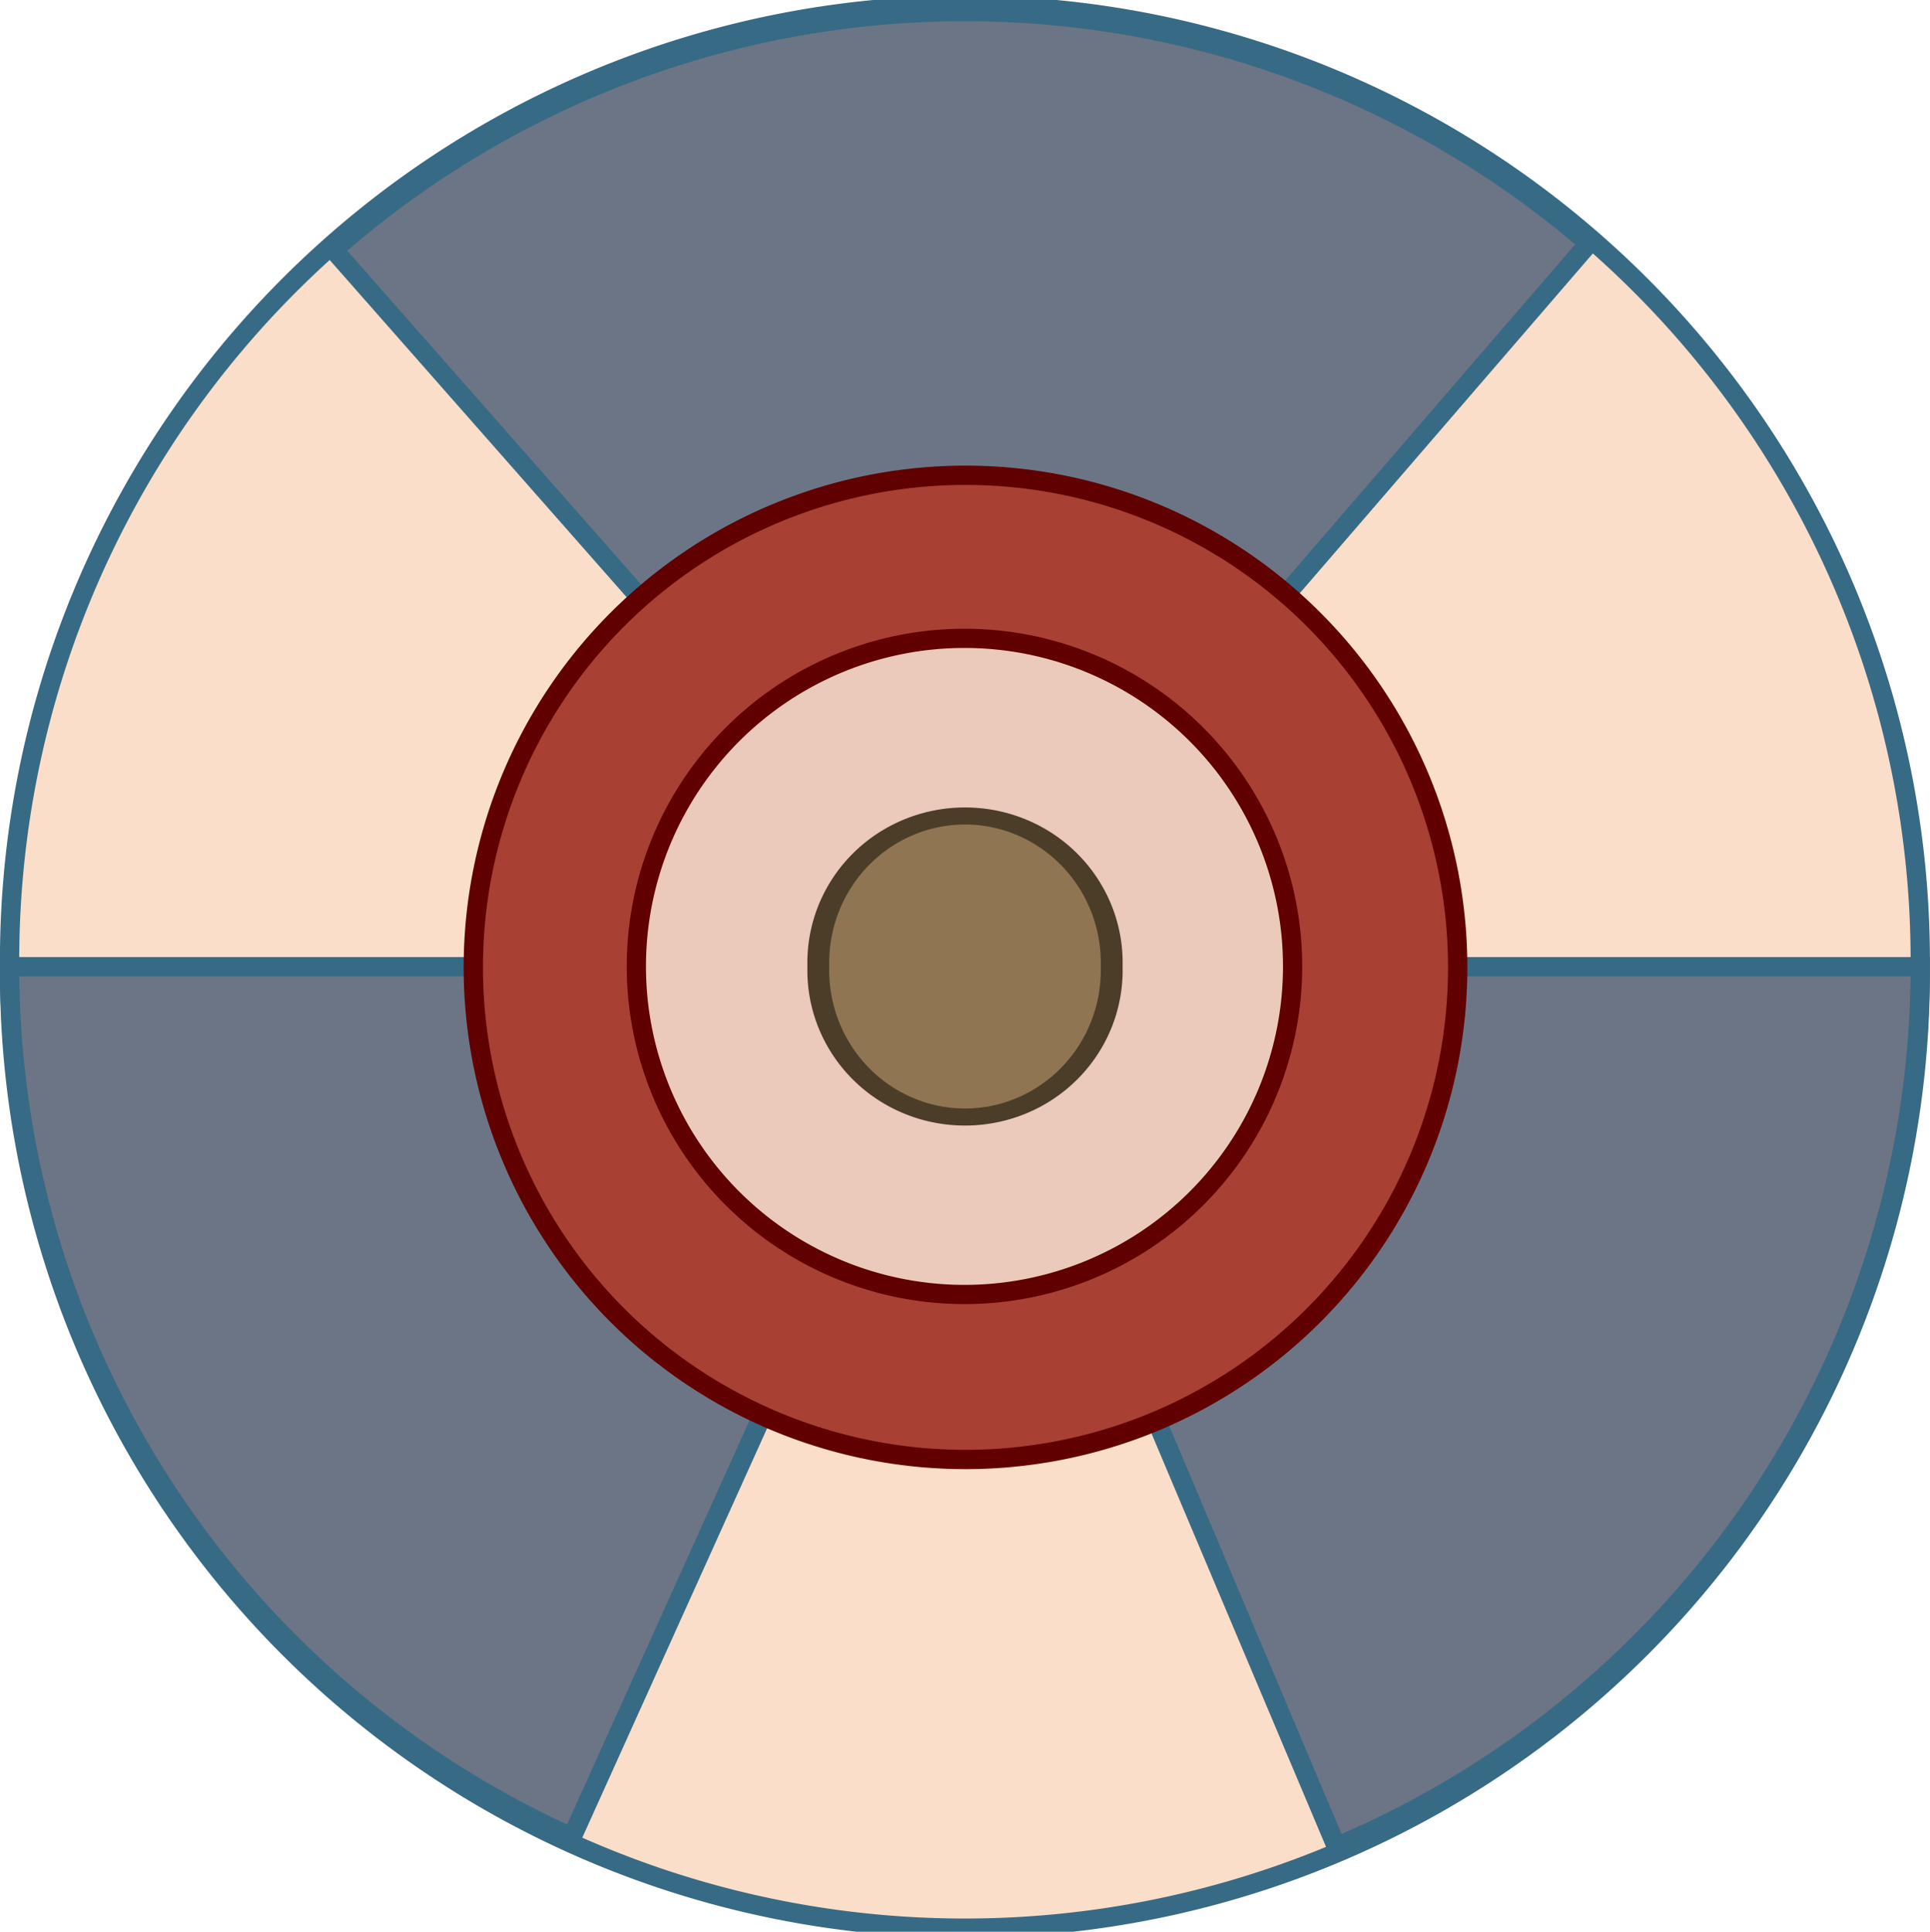
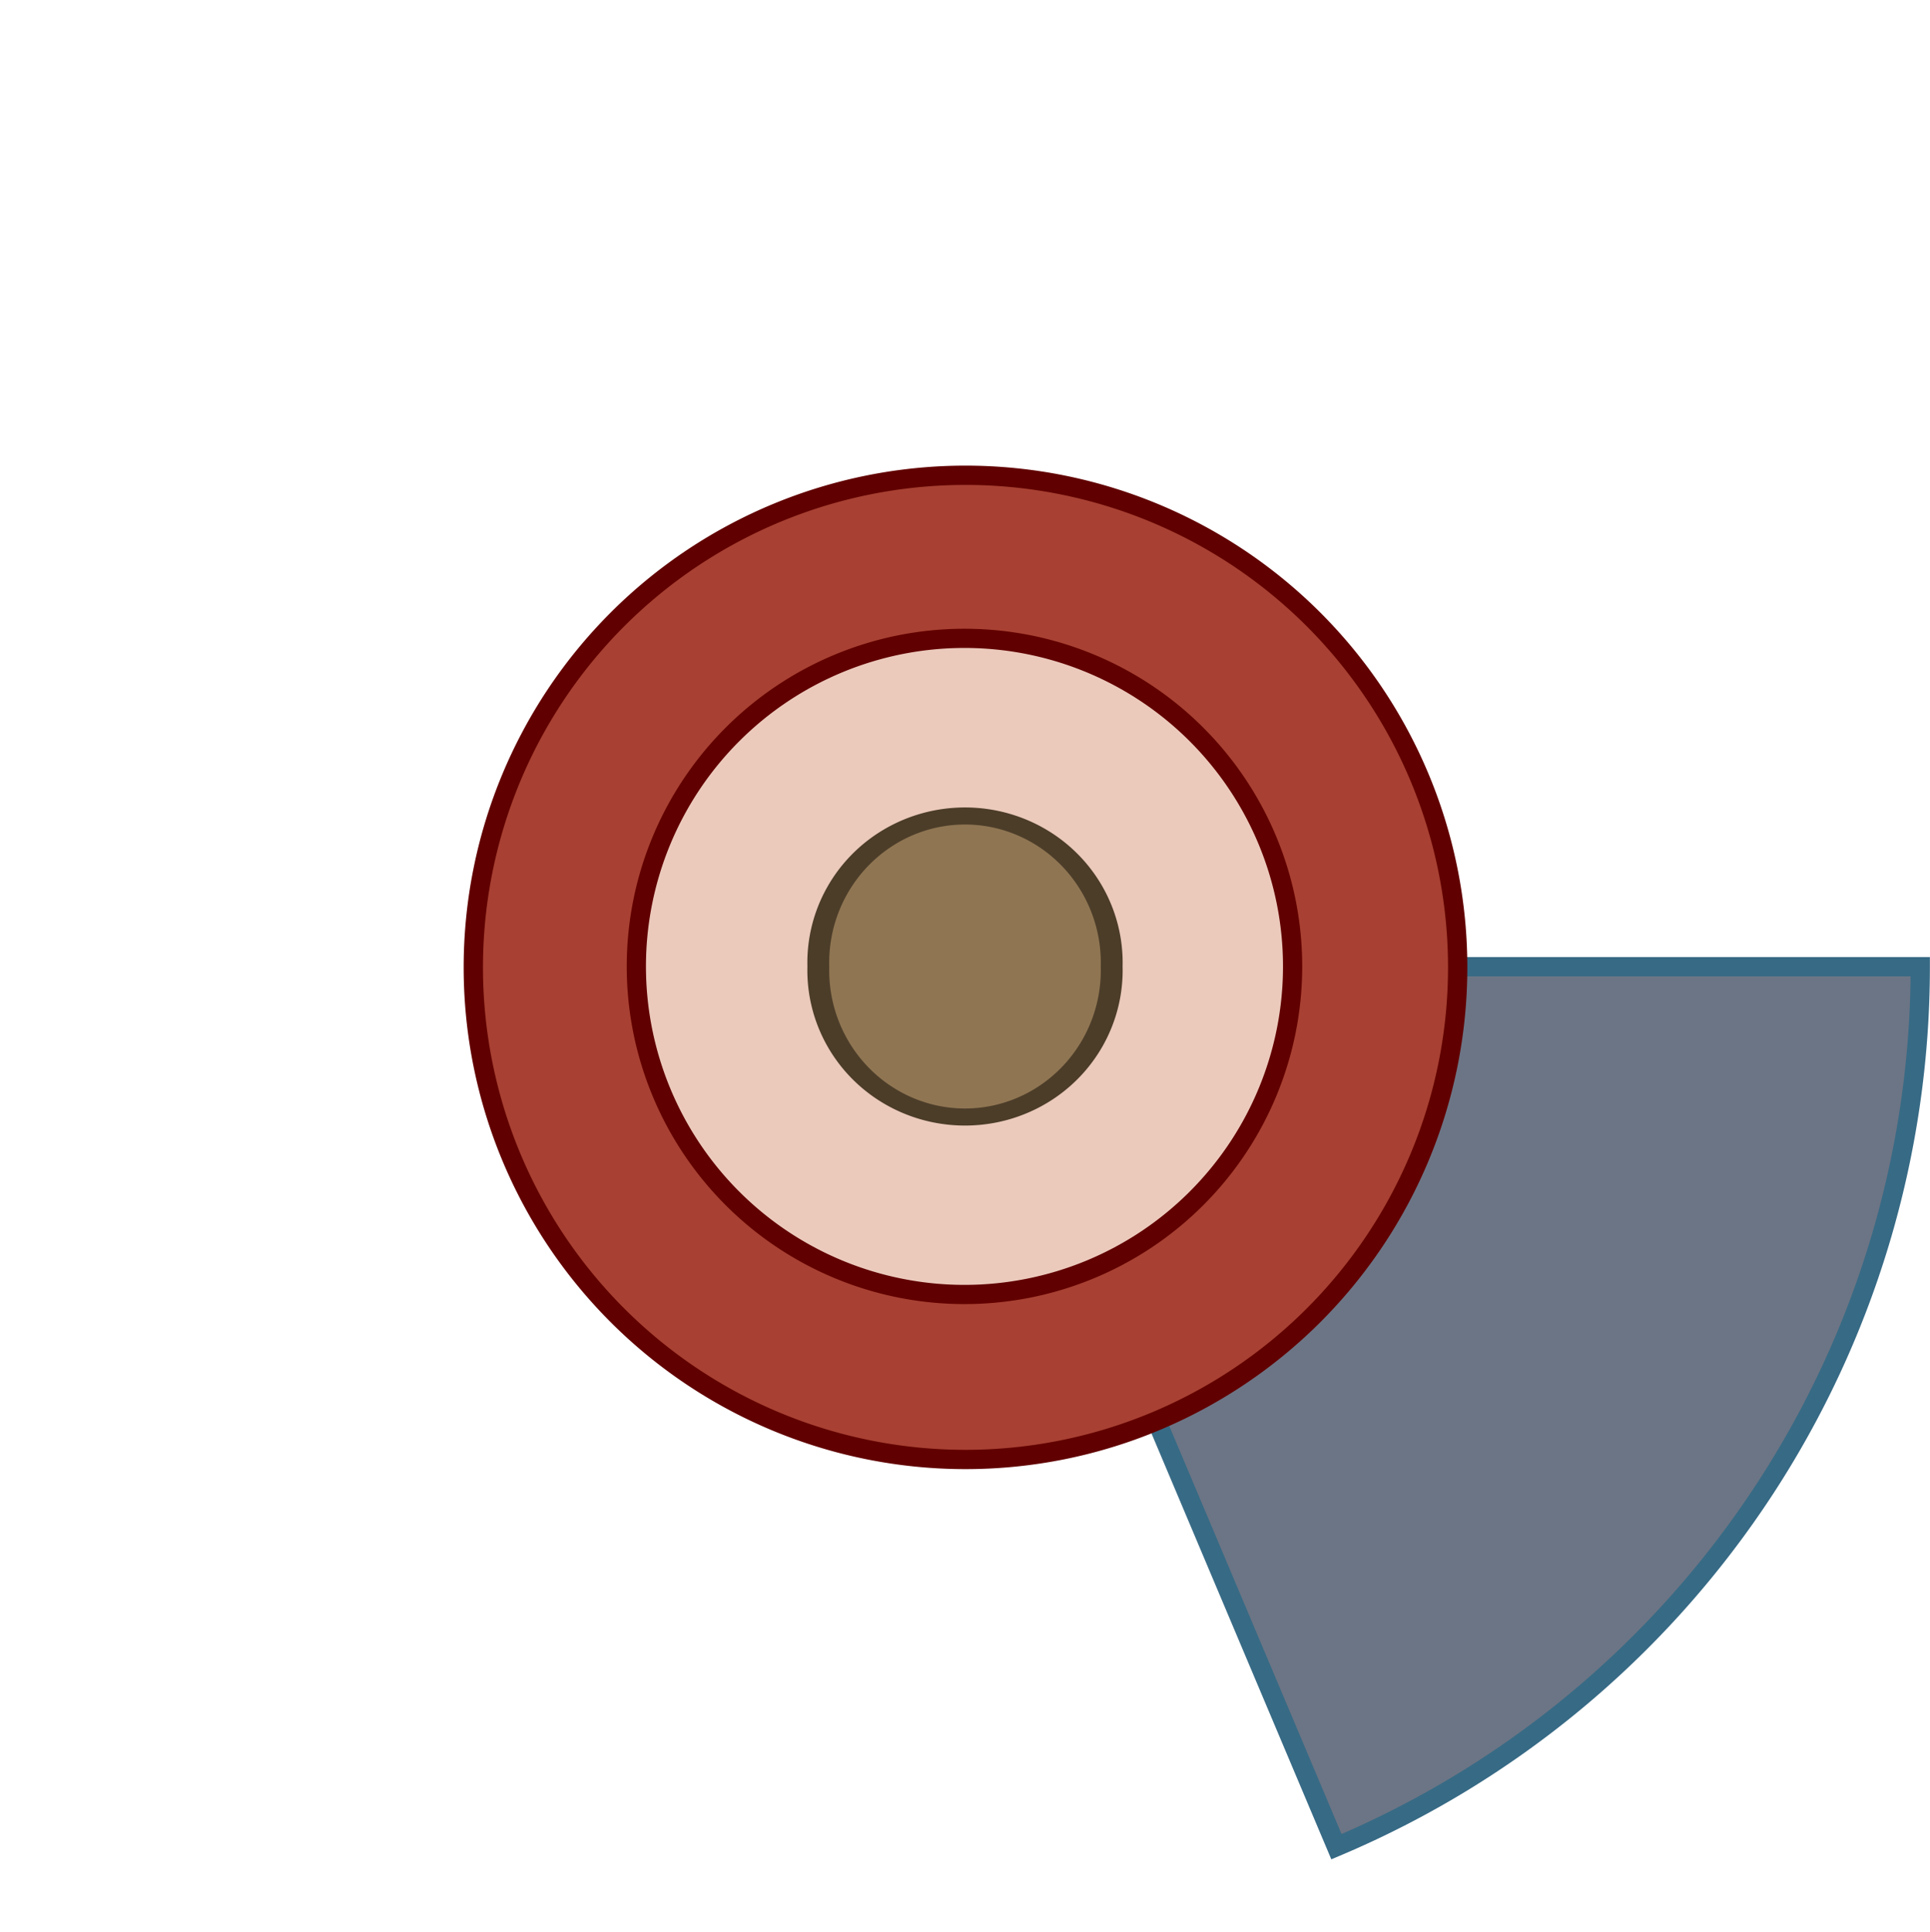
<svg xmlns="http://www.w3.org/2000/svg" xmlns:ns1="http://sodipodi.sourceforge.net/DTD/sodipodi-0.dtd" xmlns:ns2="http://www.inkscape.org/namespaces/inkscape" width="500" height="500.531" id="svg1890" ns1:version="0.32" ns2:version="0.44" ns1:docbase="/home/argento/scudo svg/rotondi/uploaded" ns1:docname="Armigeri_propugnatores_iuniores.svg" version="1.0">
  <defs id="defs1892" />
  <ns1:namedview id="base" pagecolor="#ffffff" bordercolor="#666666" borderopacity="1.0" ns2:pageopacity="0.0" ns2:pageshadow="2" ns2:zoom="0.7" ns2:cx="267.23592" ns2:cy="245.75641" ns2:document-units="px" ns2:current-layer="layer1" ns2:window-width="1016" ns2:window-height="690" ns2:window-x="0" ns2:window-y="0" />
  <g ns2:label="Livello 1" ns2:groupmode="layer" id="layer1" transform="translate(-122.047,-275.928)">
-     <path ns1:type="arc" style="fill:#fadec9;fill-opacity:1;fill-rule:nonzero;stroke:#376a85;stroke-width:0.471;stroke-linejoin:miter;stroke-miterlimit:4;stroke-dasharray:none;stroke-opacity:1" id="CircleExtern" ns1:cx="116.63344" ns1:cy="257.05777" ns1:rx="23.326687" ns1:ry="23.326687" d="M 139.96 257.058 A 23.327 23.327 0 1 1  93.307,257.058 A 23.327 23.327 0 1 1  139.96 257.058 z" transform="matrix(10.61,0,0,10.61,-865.453,-2200.968)" ns2:label="#path1913" />
    <path ns1:type="arc" style="fill:#6c7585;fill-opacity:1;fill-rule:nonzero;stroke:#376a85;stroke-width:0.471;stroke-linejoin:miter;stroke-miterlimit:4;stroke-dasharray:none;stroke-opacity:1" id="settoreCircolareSE" ns1:cx="116.63344" ns1:cy="257.05777" ns1:rx="23.326687" ns1:ry="23.326687" d="M 139.96,257.058 A 23.327,23.327 0 0 1 125.705,278.548 L 116.633,257.058 z" transform="matrix(10.61,0,0,10.61,-865.453,-2200.968)" ns2:label="#path1913" ns1:start="0" ns1:end="1.1713595" />
-     <path ns1:type="arc" style="fill:#6c7585;fill-opacity:1;fill-rule:nonzero;stroke:#376a85;stroke-width:0.471;stroke-linejoin:miter;stroke-miterlimit:4;stroke-dasharray:none;stroke-opacity:1" id="settoreCircolareN" ns1:cx="116.63344" ns1:cy="257.05777" ns1:rx="23.326687" ns1:ry="23.326687" d="M 101.218,239.551 A 23.327,23.327 0 0 1 131.867,239.392 L 116.633,257.058 z" transform="matrix(10.61,0,0,10.61,-865.453,-2200.968)" ns2:label="#path1913" ns1:start="3.9904213" ns1:end="5.424015" />
-     <path ns1:type="arc" style="fill:#6c7585;fill-opacity:1;fill-rule:nonzero;stroke:#376a85;stroke-width:0.471;stroke-linejoin:miter;stroke-miterlimit:4;stroke-dasharray:none;stroke-opacity:1" id="settoreCircolareSW" ns1:cx="116.63344" ns1:cy="257.05777" ns1:rx="23.326687" ns1:ry="23.326687" d="M 107.036,278.318 A 23.327,23.327 0 0 1 93.307,257.058 L 116.633,257.058 z" transform="matrix(10.61,0,0,10.61,-865.453,-2200.968)" ns2:label="#path1913" ns1:start="1.9948389" ns1:end="3.1415927" />
    <path ns1:type="arc" style="fill:#a84133;fill-opacity:1;fill-rule:nonzero;stroke:#610000;stroke-width:0.544;stroke-linejoin:miter;stroke-miterlimit:4;stroke-dasharray:none;stroke-opacity:1" id="circleRed" ns1:cx="273.92291" ns1:cy="260.74402" ns1:rx="13.868475" ns1:ry="13.868475" d="M 287.791 260.744 A 13.868 13.868 0 1 1  260.054,260.744 A 13.868 13.868 0 1 1  287.791 260.744 z" transform="matrix(9.194,0,0,9.194,-2146.267,-1870.695)" ns2:label="#path9937" />
    <path ns1:type="arc" style="fill:#ebcabc;fill-opacity:1;fill-rule:nonzero;stroke:#610000;stroke-width:0.495;stroke-linejoin:miter;stroke-miterlimit:4;stroke-dasharray:none;stroke-opacity:1" id="circleWhite" ns1:cx="271.05072" ns1:cy="258.77454" ns1:rx="8.452384" ns1:ry="8.452384" d="M 279.503 258.775 A 8.452 8.452 0 1 1  262.598,258.775 A 8.452 8.452 0 1 1  279.503 258.775 z" transform="matrix(10.057,0,0,10.057,-2354.043,-2076.164)" ns2:label="#path9935" />
    <path ns1:type="arc" style="fill:#8f7552;fill-opacity:1;fill-rule:nonzero;stroke:#4c3d29;stroke-width:0.216;stroke-linejoin:miter;stroke-miterlimit:4;stroke-dasharray:none;stroke-opacity:1" id="circleYellow" ns1:cx="267.56058" ns1:cy="255.08487" ns1:rx="1.4506646" ns1:ry="1.8568507" d="M 269.011 255.085 A 1.451 1.857 0 1 1  266.11,255.085 A 1.451 1.857 0 1 1  269.011 255.085 z" transform="matrix(26.197,0,0,20.466,-6637.235,-4694.21)" ns2:label="#path9048" />
  </g>
</svg>